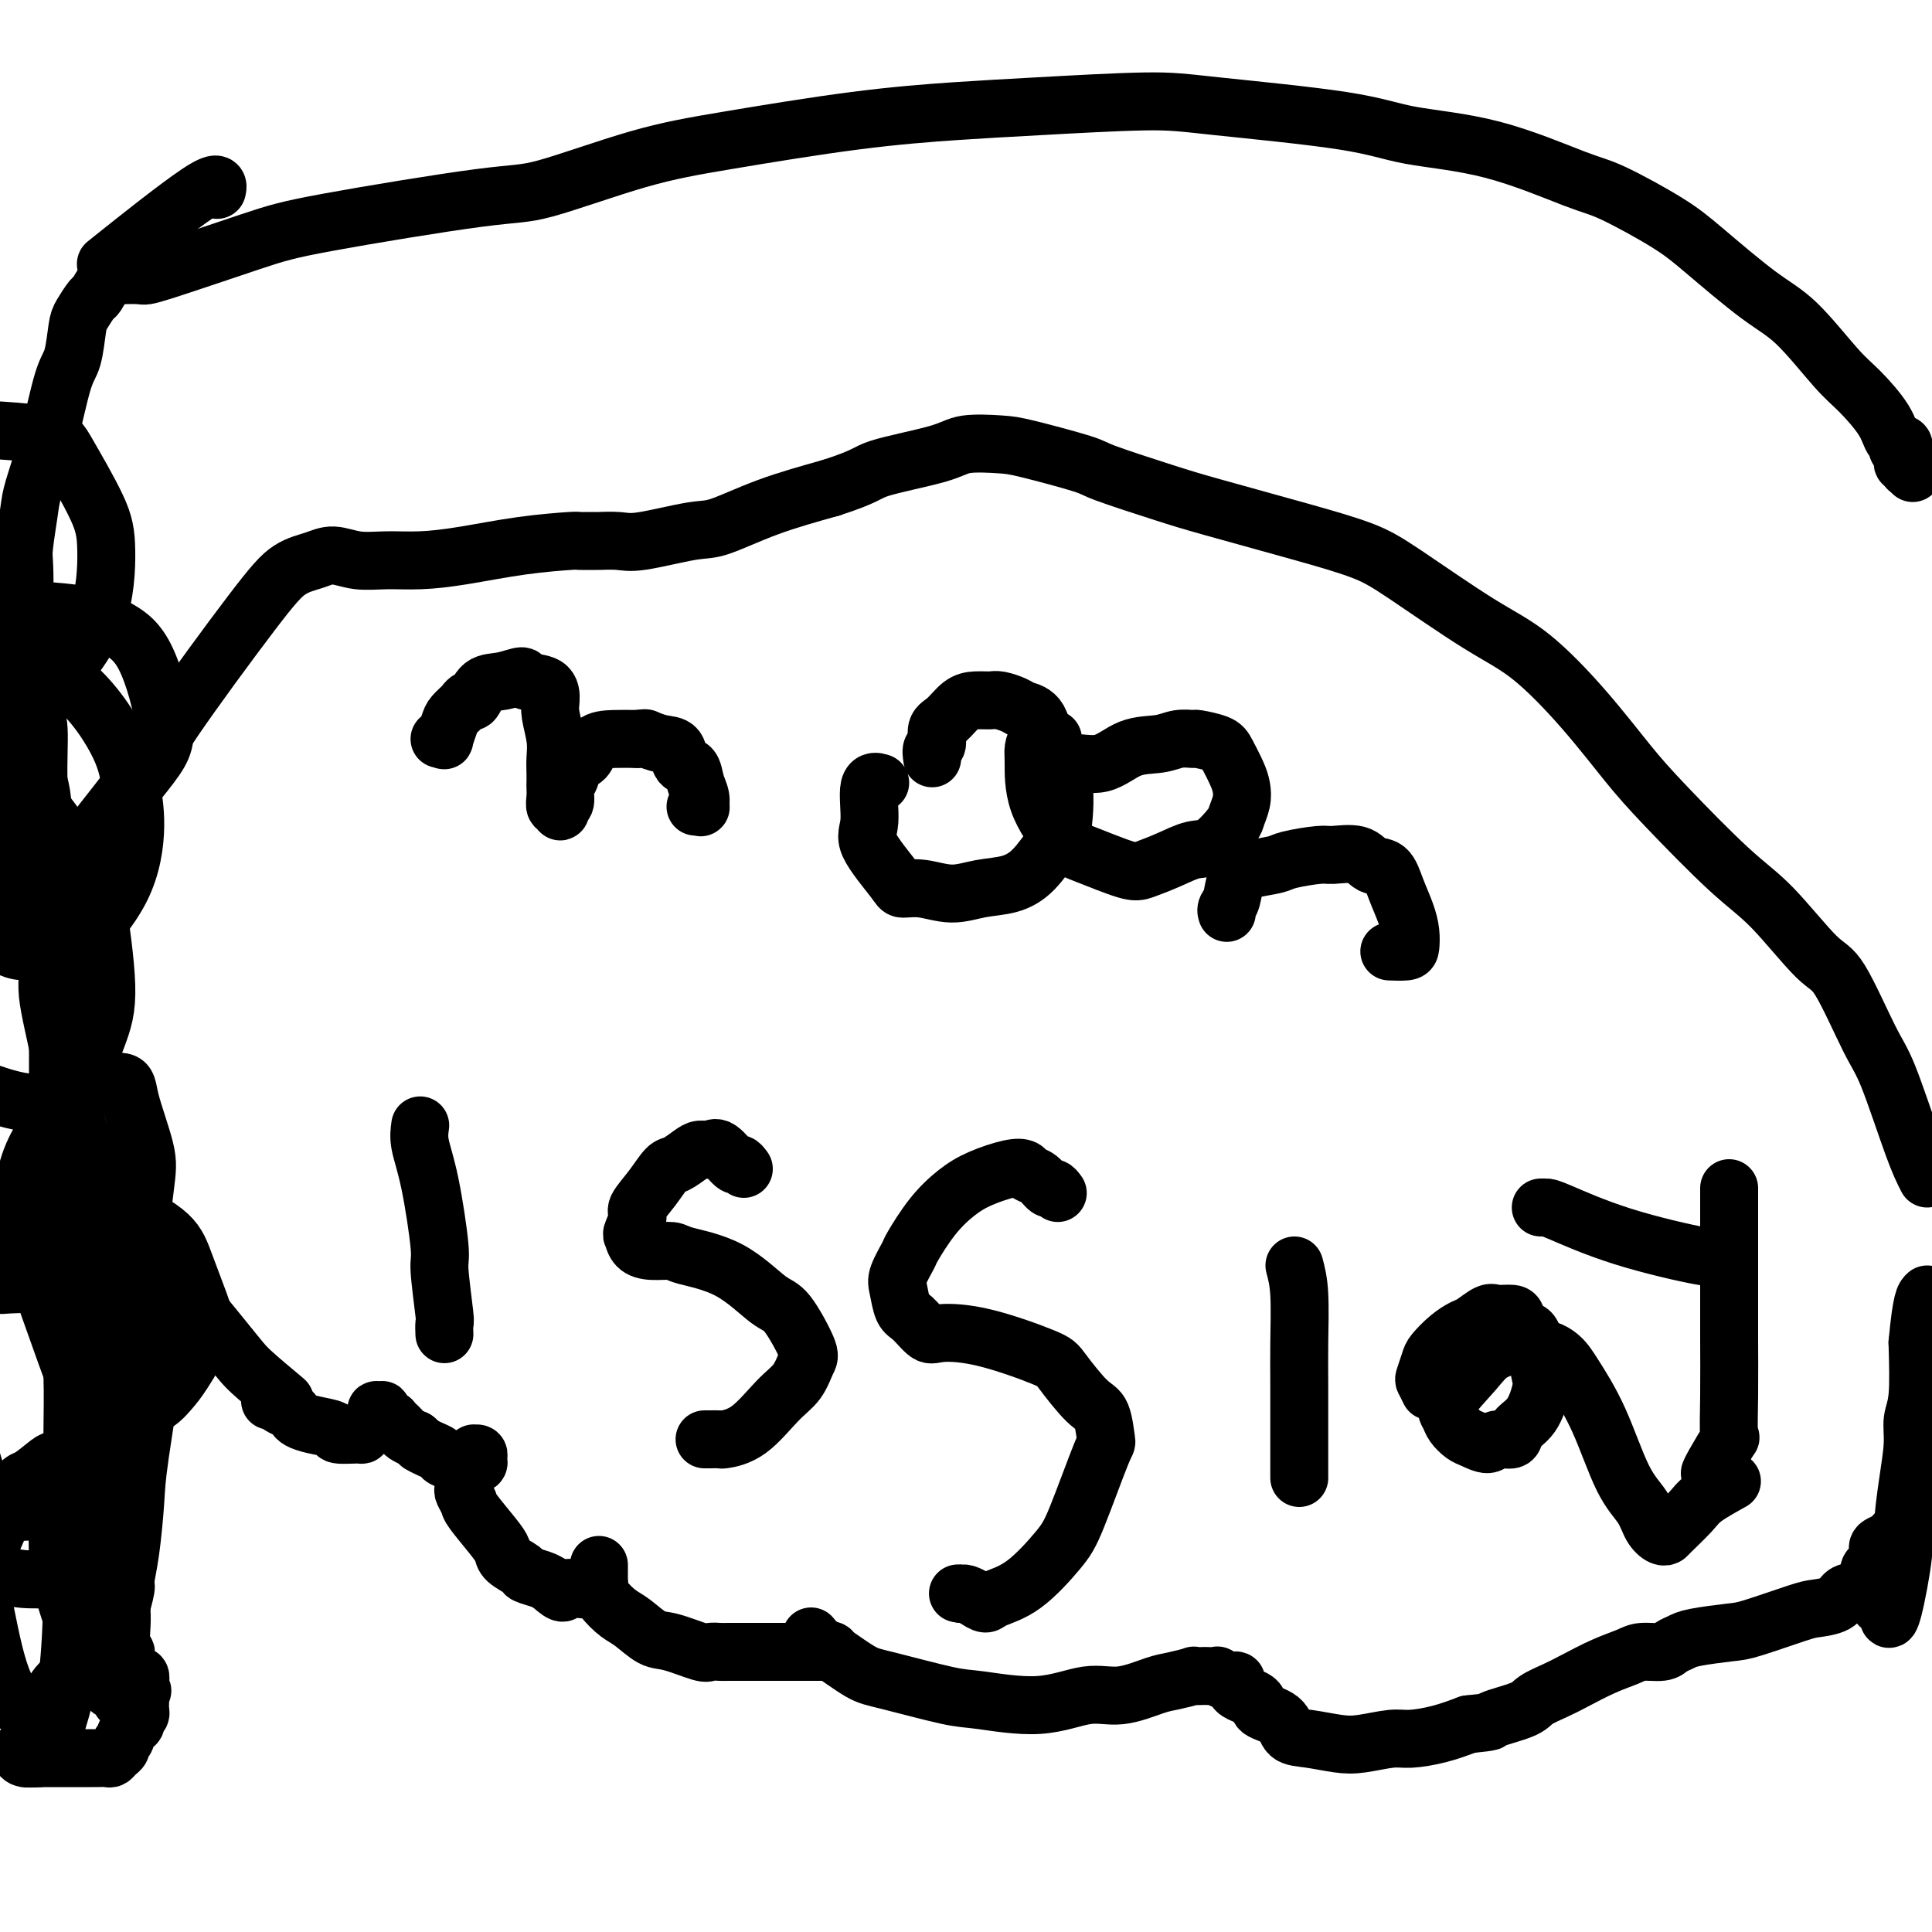
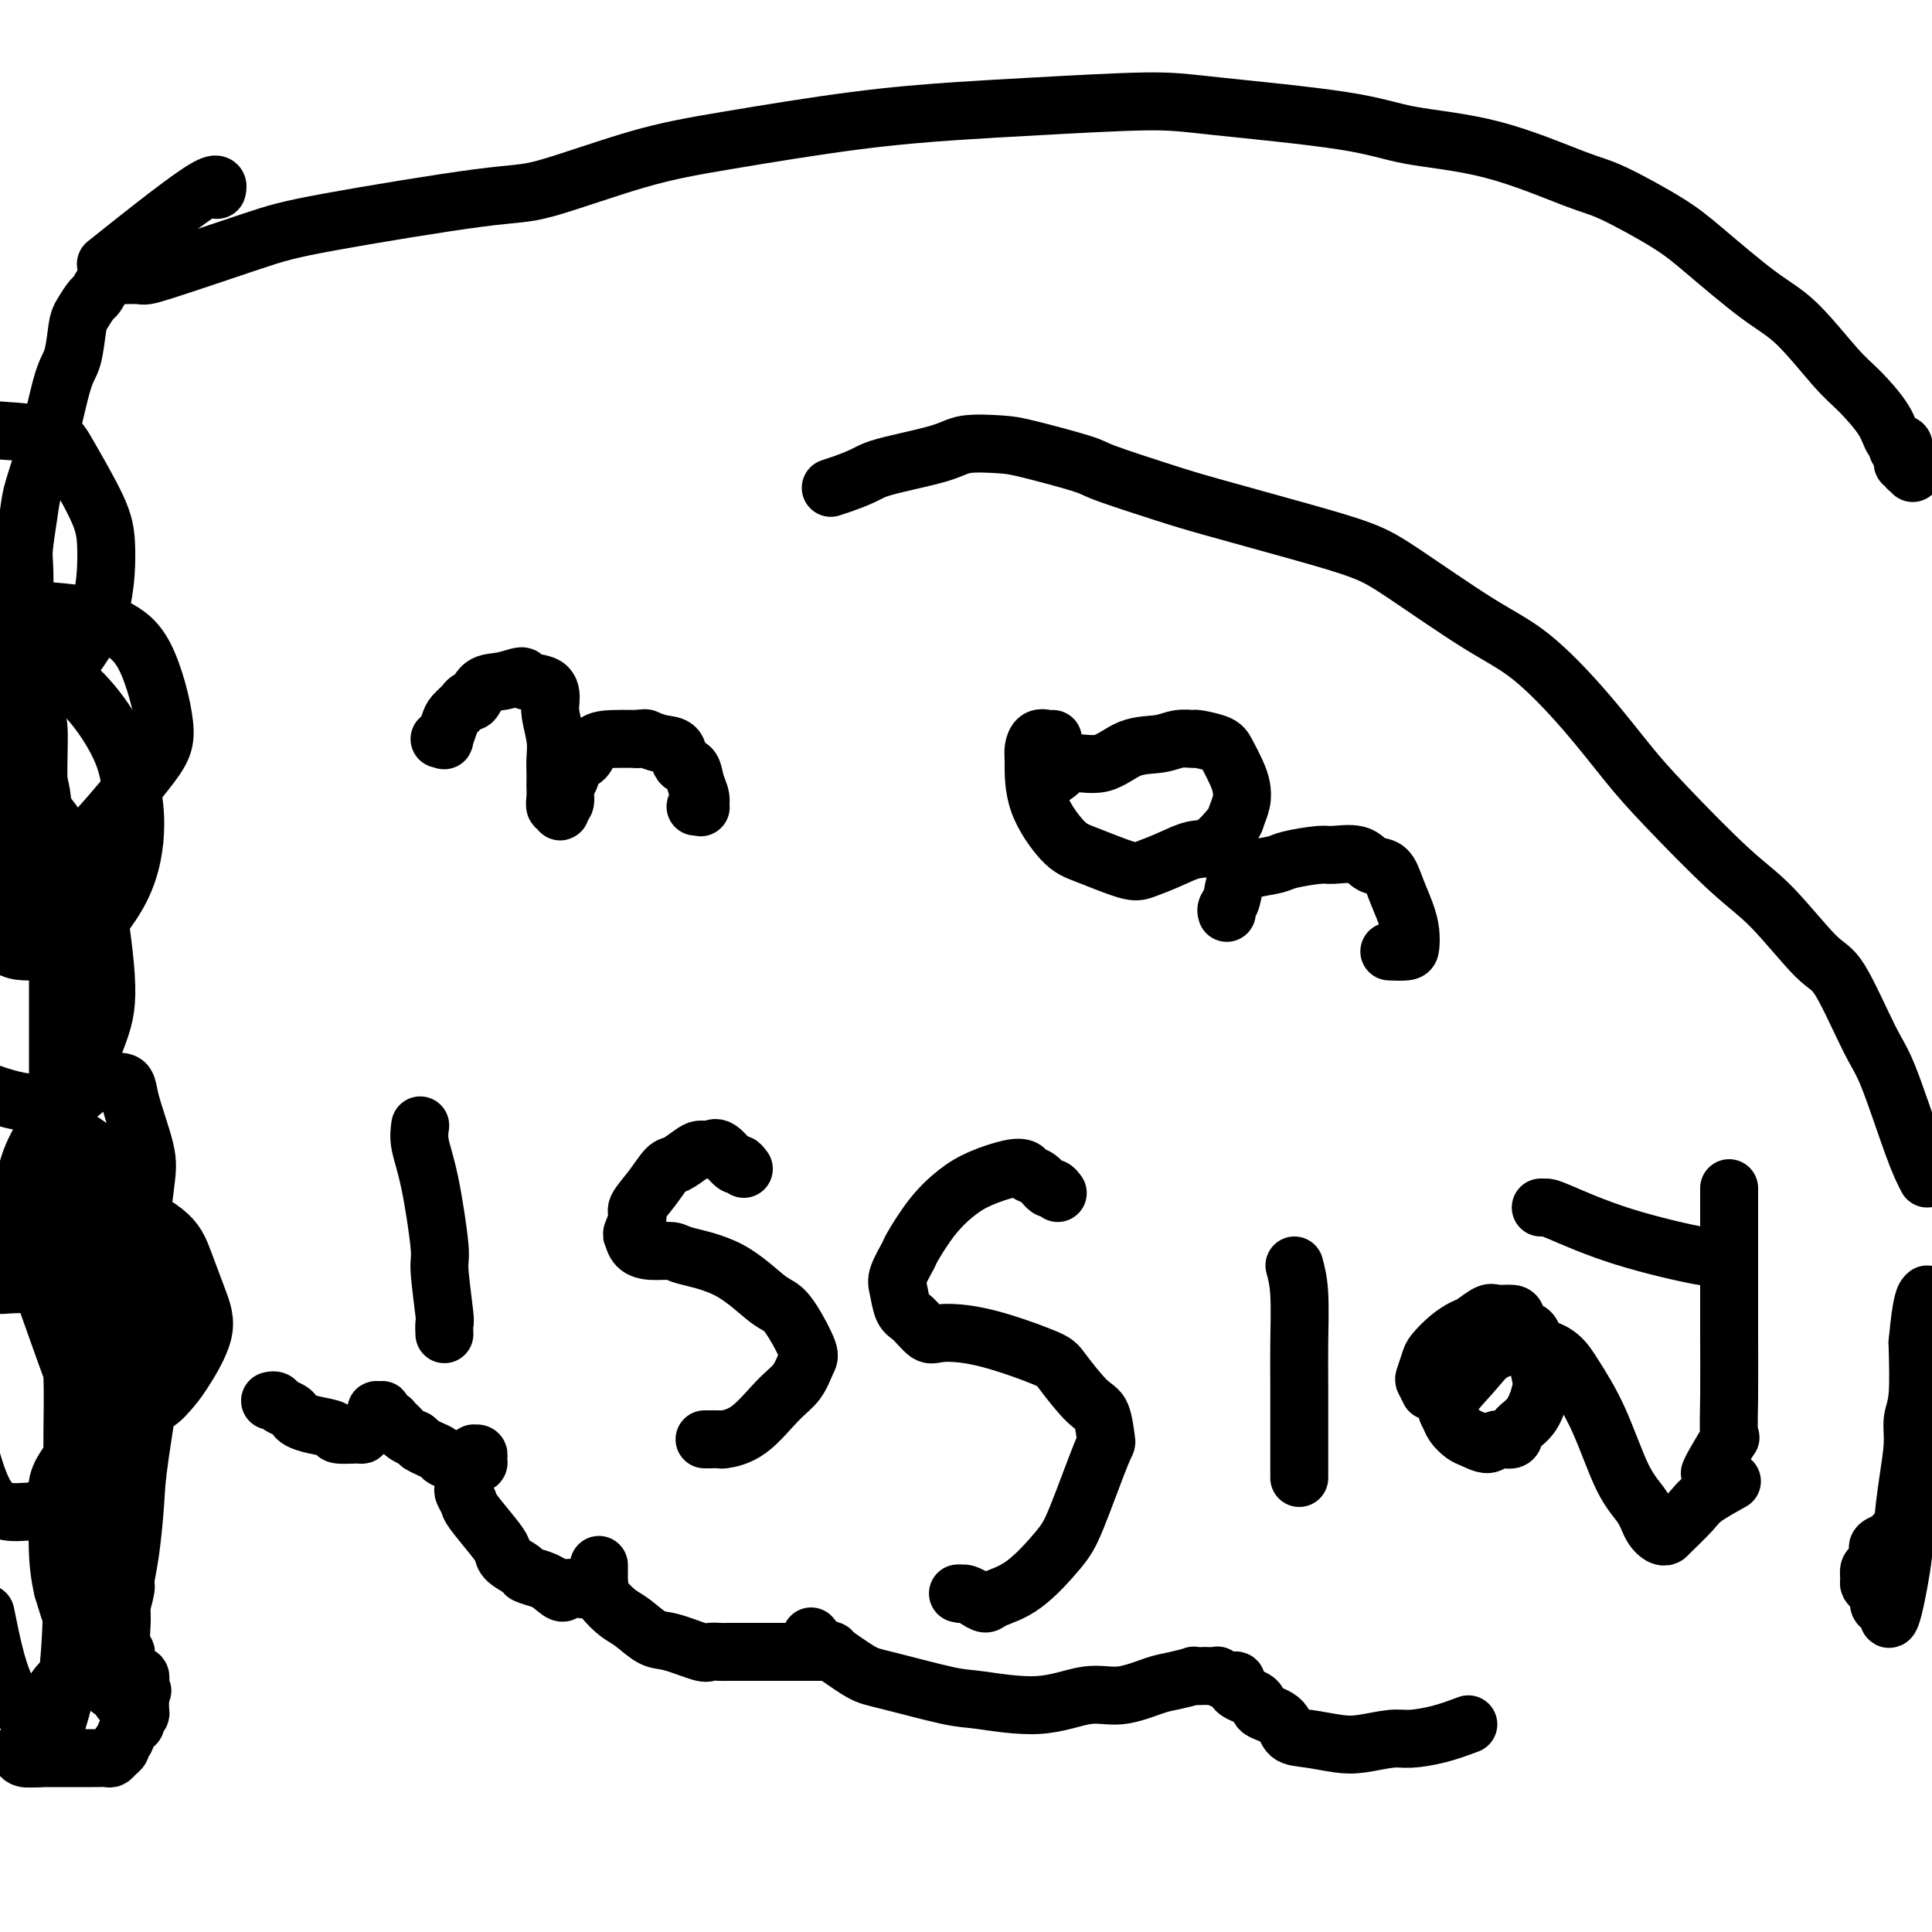
<svg xmlns="http://www.w3.org/2000/svg" viewBox="0 0 400 400" version="1.1">
  <g fill="none" stroke="#000000" stroke-width="12" stroke-linecap="round" stroke-linejoin="round">
    <path d="M91,153c0.449,-0.078 0.897,-0.157 1,0c0.103,0.157 -0.141,0.549 0,0c0.141,-0.549 0.667,-2.039 1,-3c0.333,-0.961 0.472,-1.392 1,-2c0.528,-0.608 1.445,-1.391 2,-2c0.555,-0.609 0.749,-1.044 1,-1c0.251,0.044 0.561,0.565 1,0c0.439,-0.565 1.007,-2.217 2,-3c0.993,-0.783 2.410,-0.698 4,-1c1.590,-0.302 3.353,-0.992 4,-1c0.647,-0.008 0.177,0.665 1,1c0.823,0.335 2.938,0.333 4,1c1.062,0.667 1.069,2.002 1,3c-0.069,0.998 -0.215,1.658 0,3c0.215,1.342 0.789,3.367 1,5c0.211,1.633 0.057,2.874 0,4c-0.057,1.126 -0.016,2.138 0,3c0.016,0.862 0.008,1.575 0,2c-0.008,0.425 -0.016,0.564 0,1c0.016,0.436 0.056,1.171 0,2c-0.056,0.829 -0.207,1.752 0,2c0.207,0.248 0.773,-0.178 1,0c0.227,0.178 0.117,0.961 0,1c-0.117,0.039 -0.239,-0.666 0,-1c0.239,-0.334 0.841,-0.297 1,-1c0.159,-0.703 -0.125,-2.146 0,-3c0.125,-0.854 0.657,-1.119 1,-2c0.343,-0.881 0.495,-2.380 1,-3c0.505,-0.620 1.362,-0.362 2,-1c0.638,-0.638 1.056,-2.172 2,-3c0.944,-0.828 2.412,-0.951 4,-1c1.588,-0.049 3.294,-0.025 5,0" />
    <path d="M132,153c1.710,-0.212 1.484,-0.241 2,0c0.516,0.241 1.773,0.753 3,1c1.227,0.247 2.424,0.229 3,1c0.576,0.771 0.532,2.329 1,3c0.468,0.671 1.447,0.453 2,1c0.553,0.547 0.680,1.859 1,3c0.320,1.141 0.831,2.109 1,3c0.169,0.891 -0.006,1.703 0,2c0.006,0.297 0.194,0.080 0,0c-0.194,-0.080 -0.770,-0.023 -1,0c-0.230,0.023 -0.115,0.011 0,0" />
-     <path d="M193,157c-0.124,-0.813 -0.249,-1.626 0,-2c0.249,-0.374 0.870,-0.311 1,-1c0.130,-0.689 -0.232,-2.132 0,-3c0.232,-0.868 1.058,-1.162 2,-2c0.942,-0.838 2.000,-2.222 3,-3c1.000,-0.778 1.943,-0.952 3,-1c1.057,-0.048 2.227,0.028 3,0c0.773,-0.028 1.150,-0.160 2,0c0.850,0.160 2.172,0.613 3,1c0.828,0.387 1.162,0.709 2,1c0.838,0.291 2.182,0.550 3,2c0.818,1.450 1.112,4.089 2,6c0.888,1.911 2.371,3.093 3,6c0.629,2.907 0.403,7.538 0,10c-0.403,2.462 -0.983,2.756 -2,4c-1.017,1.244 -2.469,3.440 -4,5c-1.531,1.560 -3.139,2.485 -5,3c-1.861,0.515 -3.976,0.620 -6,1c-2.024,0.380 -3.959,1.035 -6,1c-2.041,-0.035 -4.189,-0.760 -6,-1c-1.811,-0.240 -3.286,0.005 -4,0c-0.714,-0.005 -0.667,-0.260 -2,-2c-1.333,-1.740 -4.045,-4.963 -5,-7c-0.955,-2.037 -0.153,-2.886 0,-5c0.153,-2.114 -0.343,-5.492 0,-7c0.343,-1.508 1.527,-1.145 2,-1c0.473,0.145 0.237,0.073 0,0" />
    <path d="M215,164c0.135,-0.686 0.270,-1.371 1,-2c0.730,-0.629 2.053,-1.201 3,-2c0.947,-0.799 1.516,-1.826 3,-2c1.484,-0.174 3.883,0.503 6,0c2.117,-0.503 3.951,-2.188 6,-3c2.049,-0.812 4.314,-0.751 6,-1c1.686,-0.249 2.794,-0.809 4,-1c1.206,-0.191 2.512,-0.014 3,0c0.488,0.014 0.159,-0.135 1,0c0.841,0.135 2.853,0.552 4,1c1.147,0.448 1.428,0.925 2,2c0.572,1.075 1.435,2.747 2,4c0.565,1.253 0.833,2.087 1,3c0.167,0.913 0.233,1.903 0,3c-0.233,1.097 -0.767,2.300 -1,3c-0.233,0.700 -0.166,0.898 -1,2c-0.834,1.102 -2.567,3.107 -4,4c-1.433,0.893 -2.564,0.674 -4,1c-1.436,0.326 -3.176,1.196 -5,2c-1.824,0.804 -3.732,1.541 -5,2c-1.268,0.459 -1.895,0.639 -4,0c-2.105,-0.639 -5.689,-2.096 -8,-3c-2.311,-0.904 -3.349,-1.255 -5,-3c-1.651,-1.745 -3.914,-4.884 -5,-8c-1.086,-3.116 -0.995,-6.208 -1,-8c-0.005,-1.792 -0.106,-2.284 0,-3c0.106,-0.716 0.420,-1.656 1,-2c0.580,-0.344 1.425,-0.093 2,0c0.575,0.093 0.878,0.026 1,0c0.122,-0.026 0.061,-0.013 0,0" />
    <path d="M254,189c-0.097,-0.303 -0.195,-0.606 0,-1c0.195,-0.394 0.681,-0.879 1,-2c0.319,-1.121 0.470,-2.879 1,-4c0.530,-1.121 1.437,-1.606 3,-2c1.563,-0.394 3.780,-0.696 5,-1c1.220,-0.304 1.442,-0.610 3,-1c1.558,-0.390 4.452,-0.864 6,-1c1.548,-0.136 1.751,0.065 3,0c1.249,-0.065 3.542,-0.398 5,0c1.458,0.398 2.079,1.527 3,2c0.921,0.473 2.142,0.291 3,1c0.858,0.709 1.353,2.309 2,4c0.647,1.691 1.444,3.472 2,5c0.556,1.528 0.870,2.802 1,4c0.130,1.198 0.076,2.321 0,3c-0.076,0.679 -0.174,0.914 -1,1c-0.826,0.086 -2.379,0.025 -3,0c-0.621,-0.025 -0.311,-0.012 0,0" />
    <path d="M87,233c-0.164,1.157 -0.327,2.314 0,4c0.327,1.686 1.145,3.900 2,8c0.855,4.100 1.746,10.087 2,13c0.254,2.913 -0.128,2.753 0,5c0.128,2.247 0.766,6.901 1,9c0.234,2.099 0.063,1.642 0,2c-0.063,0.358 -0.018,1.531 0,2c0.018,0.469 0.009,0.235 0,0" />
    <path d="M154,242c-0.388,-0.514 -0.776,-1.028 -1,-1c-0.224,0.028 -0.286,0.598 -1,0c-0.714,-0.598 -2.082,-2.363 -3,-3c-0.918,-0.637 -1.386,-0.146 -2,0c-0.614,0.146 -1.374,-0.055 -2,0c-0.626,0.055 -1.118,0.364 -2,1c-0.882,0.636 -2.155,1.597 -3,2c-0.845,0.403 -1.263,0.248 -2,1c-0.737,0.752 -1.791,2.410 -3,4c-1.209,1.590 -2.571,3.112 -3,4c-0.429,0.888 0.075,1.142 0,2c-0.075,0.858 -0.728,2.320 -1,3c-0.272,0.680 -0.164,0.577 0,1c0.164,0.423 0.382,1.373 1,2c0.618,0.627 1.635,0.932 3,1c1.365,0.068 3.077,-0.100 4,0c0.923,0.100 1.057,0.468 3,1c1.943,0.532 5.695,1.229 9,3c3.305,1.771 6.163,4.617 8,6c1.837,1.383 2.654,1.305 4,3c1.346,1.695 3.222,5.165 4,7c0.778,1.835 0.456,2.037 0,3c-0.456,0.963 -1.048,2.689 -2,4c-0.952,1.311 -2.263,2.208 -4,4c-1.737,1.792 -3.900,4.480 -6,6c-2.100,1.520 -4.135,1.871 -5,2c-0.865,0.129 -0.558,0.034 -1,0c-0.442,-0.034 -1.634,-0.009 -2,0c-0.366,0.009 0.094,0.002 0,0c-0.094,-0.002 -0.741,-0.001 -1,0c-0.259,0.001 -0.129,0.000 0,0" />
    <path d="M219,247c-0.355,-0.477 -0.710,-0.954 -1,-1c-0.290,-0.046 -0.515,0.340 -1,0c-0.485,-0.340 -1.231,-1.406 -2,-2c-0.769,-0.594 -1.562,-0.715 -2,-1c-0.438,-0.285 -0.521,-0.732 -1,-1c-0.479,-0.268 -1.355,-0.355 -3,0c-1.645,0.355 -4.061,1.153 -6,2c-1.939,0.847 -3.403,1.743 -5,3c-1.597,1.257 -3.329,2.877 -5,5c-1.671,2.123 -3.283,4.751 -4,6c-0.717,1.249 -0.541,1.120 -1,2c-0.459,0.880 -1.553,2.769 -2,4c-0.447,1.231 -0.248,1.804 0,3c0.248,1.196 0.544,3.014 1,4c0.456,0.986 1.071,1.139 2,2c0.929,0.861 2.171,2.429 3,3c0.829,0.571 1.243,0.146 3,0c1.757,-0.146 4.856,-0.012 9,1c4.144,1.012 9.335,2.903 12,4c2.665,1.097 2.806,1.400 4,3c1.194,1.600 3.442,4.497 5,6c1.558,1.503 2.426,1.613 3,3c0.574,1.387 0.855,4.052 1,5c0.145,0.948 0.155,0.180 -1,3c-1.155,2.820 -3.475,9.229 -5,13c-1.525,3.771 -2.257,4.902 -4,7c-1.743,2.098 -4.498,5.161 -7,7c-2.502,1.839 -4.750,2.454 -6,3c-1.250,0.546 -1.500,1.023 -2,1c-0.500,-0.023 -1.250,-0.545 -2,-1c-0.750,-0.455 -1.500,-0.844 -2,-1c-0.500,-0.156 -0.750,-0.078 -1,0" />
    <path d="M199,330c-1.167,-0.167 -0.583,-0.083 0,0" />
    <path d="M268,262c0.423,1.581 0.845,3.162 1,6c0.155,2.838 0.041,6.932 0,10c-0.041,3.068 -0.011,5.109 0,9c0.011,3.891 0.003,9.630 0,13c-0.003,3.370 -0.001,4.369 0,5c0.001,0.631 0.000,0.895 0,1c-0.000,0.105 -0.000,0.053 0,0" />
    <path d="M296,288c-0.395,-0.812 -0.791,-1.625 -1,-2c-0.209,-0.375 -0.232,-0.314 0,-1c0.232,-0.686 0.718,-2.119 1,-3c0.282,-0.881 0.359,-1.210 1,-2c0.641,-0.790 1.847,-2.040 3,-3c1.153,-0.960 2.253,-1.631 3,-2c0.747,-0.369 1.142,-0.437 2,-1c0.858,-0.563 2.179,-1.622 3,-2c0.821,-0.378 1.141,-0.076 2,0c0.859,0.076 2.257,-0.074 3,0c0.743,0.074 0.829,0.373 1,1c0.171,0.627 0.425,1.583 1,2c0.575,0.417 1.470,0.296 2,1c0.530,0.704 0.695,2.232 1,4c0.305,1.768 0.750,3.774 1,5c0.250,1.226 0.306,1.672 0,3c-0.306,1.328 -0.973,3.537 -2,5c-1.027,1.463 -2.415,2.178 -3,3c-0.585,0.822 -0.369,1.749 -1,2c-0.631,0.251 -2.109,-0.173 -3,0c-0.891,0.173 -1.194,0.944 -2,1c-0.806,0.056 -2.115,-0.604 -3,-1c-0.885,-0.396 -1.345,-0.528 -2,-1c-0.655,-0.472 -1.503,-1.285 -2,-2c-0.497,-0.715 -0.641,-1.332 -1,-2c-0.359,-0.668 -0.931,-1.385 0,-3c0.931,-1.615 3.365,-4.126 5,-6c1.635,-1.874 2.469,-3.111 4,-4c1.531,-0.889 3.758,-1.432 5,-2c1.242,-0.568 1.498,-1.162 2,-1c0.502,0.162 1.251,1.081 2,2" />
    <path d="M318,279c2.406,0.156 3.923,1.044 5,2c1.077,0.956 1.716,1.978 3,4c1.284,2.022 3.212,5.043 5,9c1.788,3.957 3.435,8.850 5,12c1.565,3.150 3.046,4.556 4,6c0.954,1.444 1.379,2.924 2,4c0.621,1.076 1.437,1.748 2,2c0.563,0.252 0.873,0.085 1,0c0.127,-0.085 0.070,-0.086 1,-1c0.930,-0.914 2.847,-2.740 4,-4c1.153,-1.260 1.541,-1.955 3,-3c1.459,-1.045 3.988,-2.442 5,-3c1.012,-0.558 0.506,-0.279 0,0" />
    <path d="M358,246c0.000,1.324 0.000,2.647 0,4c-0.000,1.353 -0.001,2.735 0,6c0.001,3.265 0.003,8.411 0,12c-0.003,3.589 -0.011,5.619 0,9c0.011,3.381 0.041,8.111 0,12c-0.041,3.889 -0.155,6.937 0,8c0.155,1.063 0.578,0.141 0,1c-0.578,0.859 -2.155,3.501 -3,5c-0.845,1.499 -0.956,1.857 -1,2c-0.044,0.143 -0.022,0.072 0,0" />
    <path d="M357,261c-1.427,-0.506 -2.854,-1.011 -3,-1c-0.146,0.011 0.991,0.539 -2,0c-2.991,-0.539 -10.108,-2.144 -16,-4c-5.892,-1.856 -10.559,-3.961 -13,-5c-2.441,-1.039 -2.657,-1.010 -3,-1c-0.343,0.010 -0.812,0.003 -1,0c-0.188,-0.003 -0.094,-0.001 0,0" />
    <path d="M56,290c0.026,-0.006 0.052,-0.013 0,0c-0.052,0.013 -0.182,0.045 0,0c0.182,-0.045 0.678,-0.167 1,0c0.322,0.167 0.472,0.622 1,1c0.528,0.378 1.435,0.678 2,1c0.565,0.322 0.789,0.664 1,1c0.211,0.336 0.411,0.664 1,1c0.589,0.336 1.569,0.679 3,1c1.431,0.321 3.315,0.619 4,1c0.685,0.381 0.172,0.845 1,1c0.828,0.155 2.996,-0.000 4,0c1.004,0.000 0.843,0.155 1,0c0.157,-0.155 0.631,-0.620 1,-1c0.369,-0.380 0.634,-0.676 1,-1c0.366,-0.324 0.834,-0.675 1,-1c0.166,-0.325 0.031,-0.624 0,-1c-0.031,-0.376 0.043,-0.830 0,-1c-0.043,-0.170 -0.204,-0.056 0,0c0.204,0.056 0.773,0.053 1,0c0.227,-0.053 0.112,-0.158 0,0c-0.112,0.158 -0.222,0.578 0,1c0.222,0.422 0.777,0.844 1,1c0.223,0.156 0.115,0.045 0,0c-0.115,-0.045 -0.238,-0.023 0,0c0.238,0.023 0.837,0.048 1,0c0.163,-0.048 -0.108,-0.167 0,0c0.108,0.167 0.596,0.622 1,1c0.404,0.378 0.724,0.679 1,1c0.276,0.321 0.507,0.663 1,1c0.493,0.337 1.246,0.668 2,1" />
    <path d="M86,298c1.374,1.107 0.809,0.875 1,1c0.191,0.125 1.136,0.608 2,1c0.864,0.392 1.646,0.693 2,1c0.354,0.307 0.281,0.618 1,1c0.719,0.382 2.230,0.834 3,1c0.770,0.166 0.799,0.045 1,0c0.201,-0.045 0.576,-0.015 1,0c0.424,0.015 0.899,0.014 1,0c0.101,-0.014 -0.173,-0.042 0,0c0.173,0.042 0.792,0.155 1,0c0.208,-0.155 0.004,-0.578 0,-1c-0.004,-0.422 0.192,-0.842 0,-1c-0.192,-0.158 -0.773,-0.055 -1,0c-0.227,0.055 -0.099,0.060 0,0c0.099,-0.060 0.170,-0.186 0,0c-0.170,0.186 -0.581,0.684 -1,1c-0.419,0.316 -0.845,0.451 -1,1c-0.155,0.549 -0.038,1.513 0,2c0.038,0.487 -0.004,0.498 0,1c0.004,0.502 0.053,1.496 0,2c-0.053,0.504 -0.207,0.519 0,1c0.207,0.481 0.774,1.427 1,2c0.226,0.573 0.110,0.773 1,2c0.890,1.227 2.786,3.480 4,5c1.214,1.520 1.746,2.305 2,3c0.254,0.695 0.228,1.299 1,2c0.772,0.701 2.341,1.497 3,2c0.659,0.503 0.408,0.712 1,1c0.592,0.288 2.026,0.654 3,1c0.974,0.346 1.487,0.673 2,1" />
    <path d="M114,328c3.157,2.857 2.548,1.499 3,1c0.452,-0.499 1.963,-0.141 3,0c1.037,0.141 1.598,0.063 2,0c0.402,-0.063 0.644,-0.112 1,0c0.356,0.112 0.828,0.385 1,0c0.172,-0.385 0.046,-1.427 0,-2c-0.046,-0.573 -0.012,-0.676 0,-1c0.012,-0.324 0.003,-0.869 0,-1c-0.003,-0.131 -0.001,0.152 0,0c0.001,-0.152 0.000,-0.741 0,-1c-0.000,-0.259 -0.000,-0.190 0,0c0.000,0.190 0.001,0.501 0,1c-0.001,0.499 -0.005,1.188 0,2c0.005,0.812 0.020,1.749 0,2c-0.020,0.251 -0.073,-0.185 0,0c0.073,0.185 0.274,0.990 1,2c0.726,1.010 1.977,2.226 3,3c1.023,0.774 1.817,1.108 3,2c1.183,0.892 2.755,2.344 4,3c1.245,0.656 2.164,0.515 4,1c1.836,0.485 4.588,1.594 6,2c1.412,0.406 1.483,0.109 2,0c0.517,-0.109 1.481,-0.029 2,0c0.519,0.029 0.594,0.008 2,0c1.406,-0.008 4.142,-0.002 6,0c1.858,0.002 2.838,0.001 4,0c1.162,-0.001 2.505,-0.000 4,0c1.495,0.000 3.141,0.000 4,0c0.859,-0.000 0.929,-0.000 1,0" />
    <path d="M170,342c3.988,-0.107 1.458,-0.375 0,-1c-1.458,-0.625 -1.845,-1.607 -2,-2c-0.155,-0.393 -0.077,-0.196 0,0" />
    <path d="M168,339c0.776,0.843 1.551,1.687 2,2c0.449,0.313 0.570,0.096 2,1c1.430,0.904 4.167,2.928 6,4c1.833,1.072 2.761,1.193 6,2c3.239,0.807 8.789,2.299 12,3c3.211,0.701 4.081,0.612 7,1c2.919,0.388 7.885,1.254 12,1c4.115,-0.254 7.377,-1.627 10,-2c2.623,-0.373 4.606,0.254 7,0c2.394,-0.254 5.199,-1.389 7,-2c1.801,-0.611 2.600,-0.700 4,-1c1.400,-0.300 3.402,-0.812 4,-1c0.598,-0.188 -0.209,-0.051 0,0c0.209,0.051 1.434,0.018 2,0c0.566,-0.018 0.472,-0.021 1,0c0.528,0.021 1.679,0.064 2,0c0.321,-0.064 -0.186,-0.236 0,0c0.186,0.236 1.065,0.878 2,1c0.935,0.122 1.924,-0.278 2,0c0.076,0.278 -0.763,1.234 0,2c0.763,0.766 3.129,1.343 4,2c0.871,0.657 0.249,1.395 1,2c0.751,0.605 2.876,1.077 4,2c1.124,0.923 1.245,2.296 2,3c0.755,0.704 2.142,0.739 4,1c1.858,0.261 4.186,0.747 6,1c1.814,0.253 3.113,0.272 5,0c1.887,-0.272 4.361,-0.836 6,-1c1.639,-0.164 2.441,0.071 4,0c1.559,-0.071 3.874,-0.449 6,-1c2.126,-0.551 4.063,-1.276 6,-2" />
-     <path d="M304,357c5.908,-0.595 4.178,-0.581 5,-1c0.822,-0.419 4.196,-1.271 6,-2c1.804,-0.729 2.037,-1.337 3,-2c0.963,-0.663 2.654,-1.383 4,-2c1.346,-0.617 2.346,-1.131 4,-2c1.654,-0.869 3.962,-2.092 6,-3c2.038,-0.908 3.806,-1.500 5,-2c1.194,-0.500 1.813,-0.907 3,-1c1.187,-0.093 2.940,0.129 4,0c1.060,-0.129 1.425,-0.610 2,-1c0.575,-0.390 1.358,-0.689 2,-1c0.642,-0.311 1.143,-0.633 3,-1c1.857,-0.367 5.072,-0.780 7,-1c1.928,-0.220 2.571,-0.248 5,-1c2.429,-0.752 6.644,-2.228 9,-3c2.356,-0.772 2.852,-0.841 4,-1c1.148,-0.159 2.949,-0.410 4,-1c1.051,-0.590 1.353,-1.521 2,-2c0.647,-0.479 1.637,-0.507 3,-1c1.363,-0.493 3.097,-1.452 4,-2c0.903,-0.548 0.974,-0.686 1,-1c0.026,-0.314 0.007,-0.804 0,-1c-0.007,-0.196 -0.004,-0.098 0,0" />
-     <path d="M59,290c-2.702,-2.262 -5.405,-4.523 -7,-6c-1.595,-1.477 -2.084,-2.169 -6,-7c-3.916,-4.831 -11.259,-13.799 -15,-18c-3.741,-4.201 -3.880,-3.634 -5,-5c-1.120,-1.366 -3.221,-4.666 -5,-8c-1.779,-3.334 -3.237,-6.703 -5,-13c-1.763,-6.297 -3.832,-15.524 -5,-21c-1.168,-5.476 -1.435,-7.202 -1,-11c0.435,-3.798 1.571,-9.669 2,-13c0.429,-3.331 0.151,-4.122 1,-6c0.849,-1.878 2.827,-4.842 6,-9c3.173,-4.158 7.542,-9.509 10,-13c2.458,-3.491 3.006,-5.122 7,-11c3.994,-5.878 11.434,-16.002 16,-22c4.566,-5.998 6.256,-7.870 8,-9c1.744,-1.130 3.541,-1.518 5,-2c1.459,-0.482 2.580,-1.059 4,-1c1.420,0.059 3.141,0.756 5,1c1.859,0.244 3.858,0.037 6,0c2.142,-0.037 4.427,0.095 7,0c2.573,-0.095 5.433,-0.418 9,-1c3.567,-0.582 7.842,-1.424 12,-2c4.158,-0.576 8.198,-0.887 10,-1c1.802,-0.113 1.364,-0.028 2,0c0.636,0.028 2.344,0.000 3,0c0.656,-0.000 0.261,0.028 1,0c0.739,-0.028 2.614,-0.110 4,0c1.386,0.110 2.283,0.414 5,0c2.717,-0.414 7.254,-1.544 10,-2c2.746,-0.456 3.701,-0.238 6,-1c2.299,-0.762 5.943,-2.503 10,-4c4.057,-1.497 8.529,-2.748 13,-4" />
    <path d="M172,101c7.641,-2.458 7.243,-3.102 10,-4c2.757,-0.898 8.669,-2.048 12,-3c3.331,-0.952 4.081,-1.705 6,-2c1.919,-0.295 5.009,-0.133 7,0c1.991,0.133 2.885,0.235 6,1c3.115,0.765 8.453,2.192 11,3c2.547,0.808 2.304,0.996 5,2c2.696,1.004 8.329,2.825 12,4c3.671,1.175 5.378,1.703 10,3c4.622,1.297 12.160,3.363 18,5c5.840,1.637 9.983,2.845 13,4c3.017,1.155 4.907,2.257 9,5c4.093,2.743 10.390,7.128 15,10c4.610,2.872 7.533,4.231 11,7c3.467,2.769 7.480,6.947 11,11c3.520,4.053 6.549,7.979 9,11c2.451,3.021 4.323,5.136 8,9c3.677,3.864 9.159,9.479 13,13c3.841,3.521 6.041,4.950 9,8c2.959,3.050 6.676,7.722 9,10c2.324,2.278 3.255,2.163 5,5c1.745,2.837 4.303,8.626 6,12c1.697,3.374 2.534,4.331 4,8c1.466,3.669 3.562,10.048 5,14c1.438,3.952 2.219,5.476 3,7" />
    <path d="M398,312c0.060,-0.050 0.121,-0.100 0,0c-0.121,0.100 -0.423,0.351 -1,1c-0.577,0.649 -1.430,1.697 -2,2c-0.570,0.303 -0.858,-0.140 -1,0c-0.142,0.140 -0.136,0.864 0,1c0.136,0.136 0.404,-0.314 0,0c-0.404,0.314 -1.481,1.392 -2,2c-0.519,0.608 -0.482,0.744 -1,1c-0.518,0.256 -1.593,0.631 -2,1c-0.407,0.369 -0.147,0.733 0,1c0.147,0.267 0.182,0.439 0,1c-0.182,0.561 -0.582,1.513 -1,2c-0.418,0.487 -0.854,0.511 -1,1c-0.146,0.489 -0.001,1.444 0,2c0.001,0.556 -0.141,0.712 0,1c0.141,0.288 0.563,0.707 1,1c0.437,0.293 0.887,0.460 1,1c0.113,0.540 -0.112,1.454 0,2c0.112,0.546 0.559,0.726 1,1c0.441,0.274 0.874,0.644 1,1c0.126,0.356 -0.055,0.699 0,1c0.055,0.301 0.344,0.560 1,-2c0.656,-2.560 1.677,-7.938 2,-11c0.323,-3.062 -0.053,-3.808 0,-6c0.053,-2.192 0.536,-5.830 1,-9c0.464,-3.170 0.908,-5.870 1,-8c0.092,-2.130 -0.167,-3.689 0,-5c0.167,-1.311 0.762,-2.375 1,-5c0.238,-2.625 0.119,-6.813 0,-11" />
    <path d="M397,278c0.833,-9.000 1.417,-9.500 2,-10" />
    <path d="M24,57c2.025,-0.047 4.050,-0.094 5,0c0.950,0.094 0.826,0.328 5,-1c4.174,-1.328 12.647,-4.218 18,-6c5.353,-1.782 7.585,-2.457 16,-4c8.415,-1.543 23.013,-3.954 31,-5c7.987,-1.046 9.362,-0.728 14,-2c4.638,-1.272 12.540,-4.133 19,-6c6.460,-1.867 11.478,-2.739 19,-4c7.522,-1.261 17.546,-2.911 26,-4c8.454,-1.089 15.336,-1.618 21,-2c5.664,-0.382 10.109,-0.618 17,-1c6.891,-0.382 16.227,-0.909 22,-1c5.773,-0.091 7.983,0.256 15,1c7.017,0.744 18.842,1.887 26,3c7.158,1.113 9.649,2.198 14,3c4.351,0.802 10.562,1.322 17,3c6.438,1.678 13.101,4.514 17,6c3.899,1.486 5.032,1.620 8,3c2.968,1.380 7.770,4.004 11,6c3.230,1.996 4.886,3.364 8,6c3.114,2.636 7.685,6.539 11,9c3.315,2.461 5.373,3.479 8,6c2.627,2.521 5.822,6.545 8,9c2.178,2.455 3.340,3.341 5,5c1.660,1.659 3.819,4.091 5,6c1.181,1.909 1.385,3.296 2,4c0.615,0.704 1.643,0.724 2,1c0.357,0.276 0.044,0.806 0,1c-0.044,0.194 0.180,0.052 0,0c-0.180,-0.052 -0.766,-0.015 -1,0c-0.234,0.015 -0.117,0.007 0,0" />
    <path d="M393,93c-0.112,-0.091 -0.223,-0.183 0,0c0.223,0.183 0.782,0.640 1,1c0.218,0.360 0.097,0.623 0,1c-0.097,0.377 -0.169,0.868 0,1c0.169,0.132 0.577,-0.094 1,0c0.423,0.094 0.859,0.509 1,1c0.141,0.491 -0.014,1.060 0,1c0.014,-0.060 0.196,-0.747 0,-1c-0.196,-0.253 -0.770,-0.072 -1,0c-0.230,0.072 -0.115,0.036 0,0" />
-     <path d="M395,97c0.000,0.000 0.100,0.100 0.1,0.1" />
    <path d="M24,57c0.170,-0.025 0.340,-0.049 0,0c-0.340,0.049 -1.190,0.173 -2,1c-0.810,0.827 -1.578,2.357 -2,3c-0.422,0.643 -0.497,0.398 -1,1c-0.503,0.602 -1.436,2.050 -2,3c-0.564,0.950 -0.761,1.402 -1,3c-0.239,1.598 -0.522,4.342 -1,6c-0.478,1.658 -1.151,2.230 -2,5c-0.849,2.770 -1.874,7.739 -3,12c-1.126,4.261 -2.354,7.813 -3,10c-0.646,2.187 -0.711,3.007 -1,5c-0.289,1.993 -0.802,5.158 -1,7c-0.198,1.842 -0.081,2.359 0,4c0.081,1.641 0.126,4.404 0,6c-0.126,1.596 -0.422,2.023 0,4c0.422,1.977 1.562,5.503 2,8c0.438,2.497 0.174,3.963 0,6c-0.174,2.037 -0.258,4.644 0,6c0.258,1.356 0.857,1.462 1,4c0.143,2.538 -0.169,7.509 0,11c0.169,3.491 0.820,5.501 1,7c0.180,1.499 -0.109,2.487 0,4c0.109,1.513 0.618,3.552 1,5c0.382,1.448 0.638,2.307 1,4c0.362,1.693 0.829,4.221 1,6c0.171,1.779 0.046,2.810 0,5c-0.046,2.190 -0.012,5.540 0,9c0.012,3.460 0.003,7.031 0,9c-0.003,1.969 -0.001,2.338 0,4c0.001,1.662 0.000,4.618 0,7c-0.000,2.382 -0.000,4.191 0,6" />
    <path d="M12,228c1.067,19.564 0.235,10.975 0,9c-0.235,-1.975 0.126,2.665 0,6c-0.126,3.335 -0.738,5.365 -1,7c-0.262,1.635 -0.175,2.874 0,5c0.175,2.126 0.439,5.137 1,9c0.561,3.863 1.418,8.578 2,12c0.582,3.422 0.888,5.553 1,9c0.112,3.447 0.028,8.212 0,11c-0.028,2.788 -0.001,3.601 0,7c0.001,3.399 -0.026,9.386 0,14c0.026,4.614 0.104,7.855 0,13c-0.104,5.145 -0.391,12.194 -1,17c-0.609,4.806 -1.540,7.369 -2,9c-0.460,1.631 -0.447,2.332 -1,3c-0.553,0.668 -1.670,1.304 -2,2c-0.330,0.696 0.129,1.451 0,2c-0.129,0.549 -0.844,0.893 -1,1c-0.156,0.107 0.247,-0.023 0,0c-0.247,0.023 -1.143,0.198 -2,0c-0.857,-0.198 -1.673,-0.771 -2,-1c-0.327,-0.229 -0.163,-0.115 0,0" />
    <path d="M4,363c-0.049,-0.113 -0.099,-0.226 0,0c0.099,0.226 0.345,0.793 1,1c0.655,0.207 1.718,0.056 2,0c0.282,-0.056 -0.219,-0.015 0,0c0.219,0.015 1.157,0.004 2,0c0.843,-0.004 1.591,-0.001 2,0c0.409,0.001 0.481,0.000 1,0c0.519,-0.000 1.486,-0.000 2,0c0.514,0.000 0.575,-0.000 1,0c0.425,0.000 1.213,0.001 2,0c0.787,-0.001 1.573,-0.003 2,0c0.427,0.003 0.497,0.012 1,0c0.503,-0.012 1.441,-0.045 2,0c0.559,0.045 0.738,0.170 1,0c0.262,-0.170 0.605,-0.633 1,-1c0.395,-0.367 0.842,-0.637 1,-1c0.158,-0.363 0.027,-0.818 0,-1c-0.027,-0.182 0.049,-0.090 0,0c-0.049,0.090 -0.224,0.178 0,0c0.224,-0.178 0.848,-0.621 1,-1c0.152,-0.379 -0.169,-0.694 0,-1c0.169,-0.306 0.829,-0.603 1,-1c0.171,-0.397 -0.147,-0.894 0,-1c0.147,-0.106 0.757,0.179 1,0c0.243,-0.179 0.118,-0.821 0,-1c-0.118,-0.179 -0.228,0.107 0,0c0.228,-0.107 0.793,-0.606 1,-1c0.207,-0.394 0.055,-0.683 0,-1c-0.055,-0.317 -0.015,-0.662 0,-1c0.015,-0.338 0.004,-0.668 0,-1c-0.004,-0.332 -0.002,-0.666 0,-1" />
    <path d="M29,351c0.928,-1.968 0.249,-0.388 0,0c-0.249,0.388 -0.067,-0.417 0,-1c0.067,-0.583 0.019,-0.945 0,-1c-0.019,-0.055 -0.008,0.196 0,0c0.008,-0.196 0.013,-0.839 0,-1c-0.013,-0.161 -0.046,0.161 0,0c0.046,-0.161 0.170,-0.804 0,-1c-0.170,-0.196 -0.634,0.054 -1,0c-0.366,-0.054 -0.633,-0.411 -1,-1c-0.367,-0.589 -0.834,-1.411 -1,-2c-0.166,-0.589 -0.030,-0.947 0,-1c0.030,-0.053 -0.044,0.197 0,0c0.044,-0.197 0.208,-0.840 0,-1c-0.208,-0.160 -0.788,0.165 -1,0c-0.212,-0.165 -0.057,-0.818 0,-1c0.057,-0.182 0.015,0.109 0,0c-0.015,-0.109 -0.004,-0.618 0,-1c0.004,-0.382 0.001,-0.635 0,-1c-0.001,-0.365 -0.001,-0.840 0,-1c0.001,-0.160 0.004,-0.004 0,0c-0.004,0.004 -0.016,-0.142 0,-1c0.016,-0.858 0.060,-2.426 0,-3c-0.060,-0.574 -0.223,-0.155 0,-1c0.223,-0.845 0.831,-2.956 1,-4c0.169,-1.044 -0.101,-1.022 0,-2c0.101,-0.978 0.573,-2.956 1,-6c0.427,-3.044 0.808,-7.156 1,-10c0.192,-2.844 0.196,-4.422 1,-10c0.804,-5.578 2.409,-15.156 3,-21c0.591,-5.844 0.169,-7.956 0,-10c-0.169,-2.044 -0.084,-4.022 0,-6" />
    <path d="M32,264c1.132,-10.950 0.462,-3.325 0,-1c-0.462,2.325 -0.715,-0.649 -1,-2c-0.285,-1.351 -0.601,-1.080 -1,-1c-0.399,0.080 -0.880,-0.031 -1,0c-0.120,0.031 0.122,0.205 0,0c-0.122,-0.205 -0.609,-0.787 -1,-1c-0.391,-0.213 -0.686,-0.057 -1,0c-0.314,0.057 -0.646,0.013 -1,0c-0.354,-0.013 -0.729,0.004 -1,0c-0.271,-0.004 -0.440,-0.029 -1,0c-0.560,0.029 -1.513,0.112 -2,0c-0.487,-0.112 -0.508,-0.419 -1,1c-0.492,1.419 -1.453,4.564 -2,7c-0.547,2.436 -0.679,4.162 -1,6c-0.321,1.838 -0.832,3.787 -1,7c-0.168,3.213 0.006,7.691 0,10c-0.006,2.309 -0.191,2.449 0,4c0.191,1.551 0.760,4.512 1,6c0.240,1.488 0.153,1.502 0,3c-0.153,1.498 -0.371,4.481 0,6c0.371,1.519 1.332,1.575 2,3c0.668,1.425 1.042,4.220 2,8c0.958,3.780 2.501,8.544 3,12c0.499,3.456 -0.045,5.603 0,9c0.045,3.397 0.681,8.046 1,10c0.319,1.954 0.322,1.215 0,1c-0.322,-0.215 -0.967,0.094 -1,0c-0.033,-0.094 0.548,-0.592 0,-1c-0.548,-0.408 -2.224,-0.725 -4,-3c-1.776,-2.275 -3.650,-6.507 -5,-10c-1.350,-3.493 -2.175,-6.246 -3,-9" />
    <path d="M13,329c-1.434,-5.974 -1.018,-11.409 -1,-15c0.018,-3.591 -0.361,-5.339 0,-7c0.361,-1.661 1.462,-3.236 2,-4c0.538,-0.764 0.512,-0.719 1,-1c0.488,-0.281 1.489,-0.890 2,-1c0.511,-0.110 0.532,0.277 1,1c0.468,0.723 1.384,1.781 2,3c0.616,1.219 0.932,2.599 1,7c0.068,4.401 -0.113,11.824 -1,18c-0.887,6.176 -2.480,11.104 -4,14c-1.520,2.896 -2.967,3.760 -4,5c-1.033,1.240 -1.651,2.857 -2,4c-0.349,1.143 -0.428,1.812 -1,2c-0.572,0.188 -1.638,-0.104 -2,0c-0.362,0.104 -0.021,0.605 -1,0c-0.979,-0.605 -3.280,-2.316 -5,-6c-1.720,-3.684 -2.860,-9.342 -4,-15" />
-     <path d="M-2,320c-0.506,1.178 -1.011,2.356 0,0c1.011,-2.356 3.539,-8.247 5,-11c1.461,-2.753 1.854,-2.369 3,-3c1.146,-0.631 3.045,-2.277 4,-3c0.955,-0.723 0.966,-0.523 2,-1c1.034,-0.477 3.091,-1.630 4,-2c0.909,-0.370 0.671,0.042 1,0c0.329,-0.042 1.225,-0.538 2,0c0.775,0.538 1.427,2.109 2,3c0.573,0.891 1.066,1.100 1,3c-0.066,1.900 -0.690,5.491 -1,8c-0.310,2.509 -0.307,3.938 -2,6c-1.693,2.062 -5.083,4.759 -7,6c-1.917,1.241 -2.362,1.026 -4,1c-1.638,-0.026 -4.468,0.135 -7,-1c-2.532,-1.135 -4.766,-3.568 -7,-6" />
    <path d="M1,266c-0.593,0.039 -1.186,0.079 0,0c1.186,-0.079 4.151,-0.275 6,0c1.849,0.275 2.580,1.021 4,2c1.420,0.979 3.527,2.192 5,4c1.473,1.808 2.312,4.212 3,7c0.688,2.788 1.226,5.962 1,10c-0.226,4.038 -1.218,8.941 -2,12c-0.782,3.059 -1.356,4.276 -3,6c-1.644,1.724 -4.358,3.957 -6,5c-1.642,1.043 -2.211,0.896 -4,1c-1.789,0.104 -4.797,0.458 -7,-2c-2.203,-2.458 -3.602,-7.729 -5,-13" />
    <path d="M3,259c-0.656,0.597 -1.312,1.194 0,0c1.312,-1.194 4.591,-4.178 8,-6c3.409,-1.822 6.947,-2.481 9,-3c2.053,-0.519 2.620,-0.898 5,0c2.380,0.898 6.572,3.073 9,5c2.428,1.927 3.091,3.606 4,6c0.909,2.394 2.065,5.501 3,8c0.935,2.499 1.651,4.389 1,7c-0.651,2.611 -2.667,5.945 -4,8c-1.333,2.055 -1.981,2.833 -3,4c-1.019,1.167 -2.409,2.723 -4,3c-1.591,0.277 -3.383,-0.725 -5,-2c-1.617,-1.275 -3.061,-2.824 -6,-9c-2.939,-6.176 -7.375,-16.980 -9,-24c-1.625,-7.020 -0.441,-10.257 1,-13c1.441,-2.743 3.138,-4.991 4,-6c0.862,-1.009 0.890,-0.777 2,0c1.110,0.777 3.301,2.099 5,4c1.699,1.901 2.905,4.380 4,8c1.095,3.620 2.079,8.379 2,13c-0.079,4.621 -1.219,9.103 -2,12c-0.781,2.897 -1.202,4.208 -2,5c-0.798,0.792 -1.974,1.065 -3,2c-1.026,0.935 -1.904,2.532 -3,3c-1.096,0.468 -2.412,-0.195 -3,0c-0.588,0.195 -0.450,1.247 -1,0c-0.550,-1.247 -1.789,-4.793 -4,-11c-2.211,-6.207 -5.394,-15.075 -6,-22c-0.606,-6.925 1.363,-11.908 4,-16c2.637,-4.092 5.941,-7.294 8,-9c2.059,-1.706 2.874,-1.916 4,-2c1.126,-0.084 2.563,-0.042 4,0" />
    <path d="M25,224c1.515,0.067 1.302,1.233 2,4c0.698,2.767 2.308,7.134 3,10c0.692,2.866 0.468,4.230 0,8c-0.468,3.770 -1.179,9.944 -2,13c-0.821,3.056 -1.753,2.993 -3,4c-1.247,1.007 -2.808,3.084 -4,4c-1.192,0.916 -2.013,0.670 -3,1c-0.987,0.330 -2.139,1.237 -6,-2c-3.861,-3.237 -10.430,-10.619 -17,-18" />
    <path d="M-1,167c-0.723,-0.012 -1.446,-0.024 0,0c1.446,0.024 5.061,0.083 7,0c1.939,-0.083 2.201,-0.307 4,2c1.799,2.307 5.136,7.147 7,10c1.864,2.853 2.254,3.720 3,8c0.746,4.280 1.846,11.973 2,17c0.154,5.027 -0.639,7.389 -2,11c-1.361,3.611 -3.289,8.472 -6,11c-2.711,2.528 -6.203,2.722 -10,2c-3.797,-0.722 -7.898,-2.361 -12,-4" />
    <path d="M4,154c-0.429,-0.680 -0.859,-1.360 0,0c0.859,1.360 3.006,4.759 4,8c0.994,3.241 0.833,6.322 1,9c0.167,2.678 0.660,4.952 -1,9c-1.660,4.048 -5.474,9.871 -8,13c-2.526,3.129 -3.763,3.565 -5,4" />
    <path d="M-1,134c-1.273,-0.345 -2.547,-0.689 0,0c2.547,0.689 8.913,2.412 14,6c5.087,3.588 8.893,9.042 11,13c2.107,3.958 2.515,6.419 3,9c0.485,2.581 1.047,5.280 1,9c-0.047,3.720 -0.702,8.460 -3,13c-2.298,4.540 -6.237,8.879 -8,11c-1.763,2.121 -1.349,2.022 -3,2c-1.651,-0.022 -5.368,0.033 -8,0c-2.632,-0.033 -4.181,-0.152 -8,-4c-3.819,-3.848 -9.910,-11.424 -16,-19" />
    <path d="M1,153c-0.278,-0.657 -0.555,-1.314 0,0c0.555,1.314 1.943,4.600 2,9c0.057,4.400 -1.215,9.915 -2,13c-0.785,3.085 -1.081,3.738 -2,5c-0.919,1.262 -2.459,3.131 -4,5" />
    <path d="M-2,126c-1.692,-0.044 -3.384,-0.088 0,0c3.384,0.088 11.842,0.308 17,1c5.158,0.692 7.014,1.855 9,3c1.986,1.145 4.101,2.270 6,6c1.899,3.730 3.584,10.063 4,14c0.416,3.937 -0.435,5.478 -4,10c-3.565,4.522 -9.844,12.025 -14,16c-4.156,3.975 -6.187,4.421 -9,5c-2.813,0.579 -6.406,1.289 -10,2" />
    <path d="M-2,89c-1.138,-0.068 -2.277,-0.136 0,0c2.277,0.136 7.968,0.477 11,1c3.032,0.523 3.404,1.228 5,4c1.596,2.772 4.415,7.613 6,11c1.585,3.387 1.936,5.322 2,9c0.064,3.678 -0.158,9.099 -2,14c-1.842,4.901 -5.304,9.281 -8,12c-2.696,2.719 -4.628,3.777 -8,4c-3.372,0.223 -8.186,-0.388 -13,-1" />
    <path d="M24,53c-1.804,1.440 -3.607,2.881 0,0c3.607,-2.881 12.625,-10.083 17,-13c4.375,-2.917 4.107,-1.548 4,-1c-0.107,0.548 -0.054,0.274 0,0" />
  </g>
</svg>